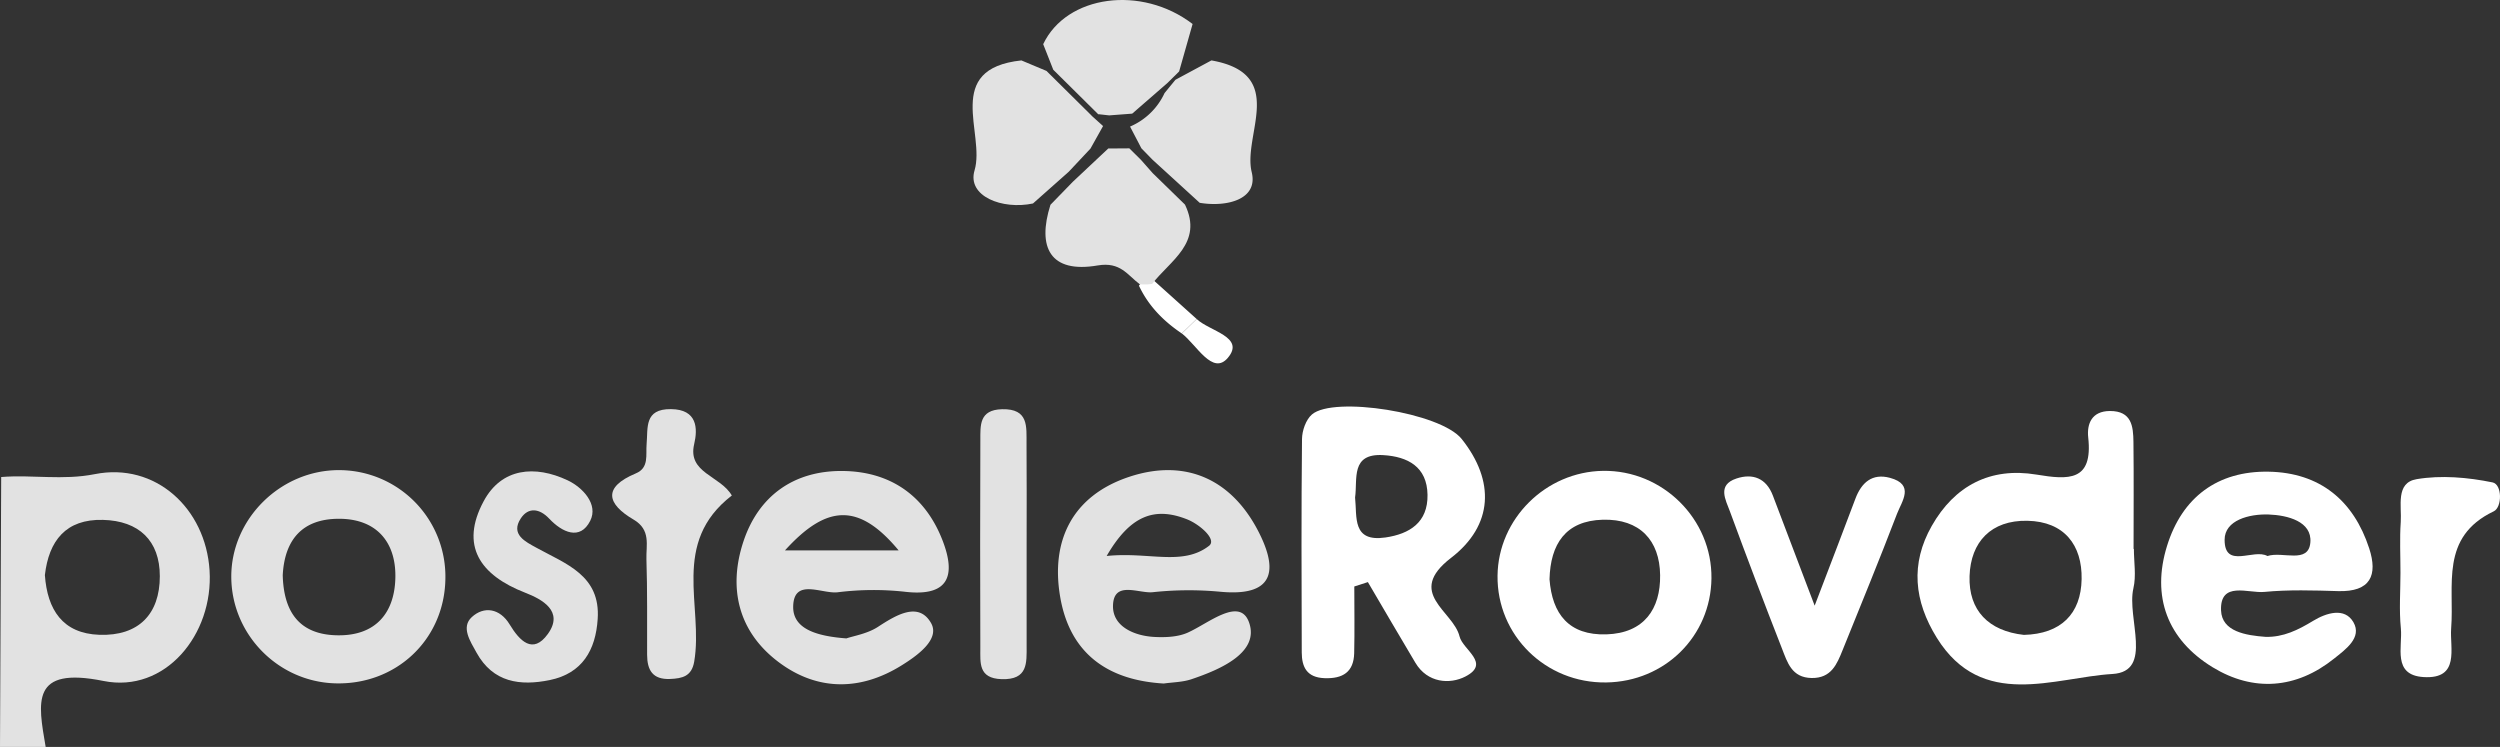
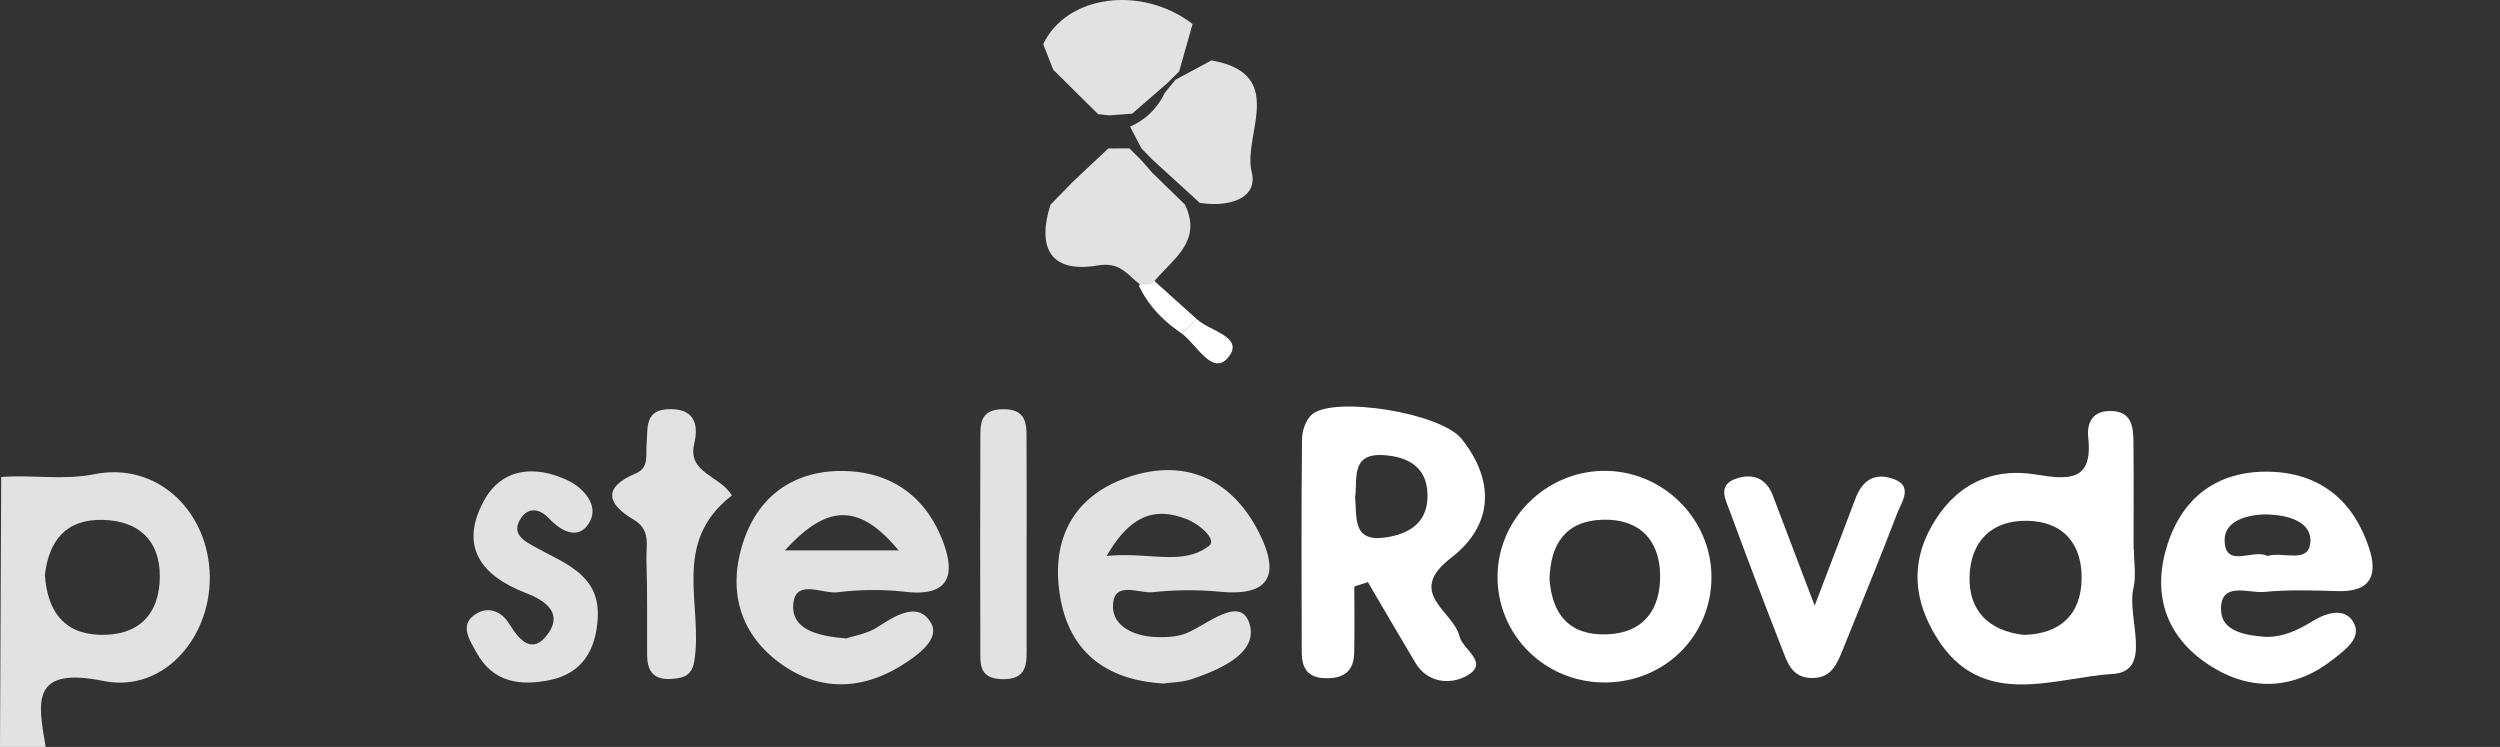
<svg xmlns="http://www.w3.org/2000/svg" width="1713.667" height="512" viewBox="0 0 1713.667 512">
  <rect x="0" y="0" width="1713.667" height="512" fill="#333333" stroke="none" />
  <defs>
    <clipPath id="a">
      <rect width="1713.667" height="512" fill="none" />
    </clipPath>
  </defs>
  <g transform="translate(0 0)">
    <g transform="translate(0 0)" clip-path="url(#a)">
      <path d="M.817,34.186c21.272-1.75,42.041,2.421,64.182-1.98,41.475-8.257,75.971,23.42,78.653,65.984,2.777,44.084-30.577,84.3-72.68,75.792C20.811,163.849,26.071,188.464,31.3,219.2H0Q.409,126.7.817,34.186M30.765,101.4c1.666,23.64,12.113,40.1,37.43,40.94,26.731.891,41.339-14.083,41.359-40.133.021-24.457-14.356-38.027-38.981-38.645C45.09,62.908,33.469,77.934,30.765,101.4" transform="translate(0 292.801)" fill="#e2e2e2" />
      <path d="M121.327,149.934c0,15.236.272,30.483-.084,45.719-.3,12.889-7.765,17.636-20.412,17.133-12.061-.482-15.488-7.618-15.529-17.6-.157-48.757-.335-97.525.178-146.283.052-5.753,2.651-13.3,6.811-16.881,14.88-12.763,88.2-1.31,102.649,16.818,22.906,28.743,21.712,59.173-7.283,81.482-31.467,24.185,1.561,36.309,5.805,53.84,2.232,9.263,21.68,18.4,3.992,27.507-10.6,5.459-25.956,4.5-34.255-9.431-10.971-18.38-21.722-36.864-32.568-55.307-3.091,1-6.2,2-9.305,3.007m.534-60.965c1.425,13.413-2.18,30.7,20.758,27.381,16.682-2.421,29.194-10.342,28.9-29.236-.293-19.249-13.538-26.207-30.315-27.224-22.613-1.362-17.541,16.389-19.344,29.078" transform="translate(807.003 252.07)" fill="#fff" />
      <path d="M273.758,121.425c0,9,1.666,18.39-.325,26.941-4.789,20.454,14.073,57.109-14.4,58.786-39.788,2.347-89.436,24.992-120.369-24.8-15.634-25.191-18.2-50.769-3.458-76.715,15.645-27.538,40.123-40.416,71.748-35.167,22.1,3.668,38.8,4.715,35.5-25.411-1.016-9.316,2.347-18.118,14.848-18.17,14.985-.063,16.022,10.552,16.148,21.188.283,24.447.084,48.9.084,73.351h.22m-75.436,58.932c25.547-.66,39.169-14.5,39.609-38.195.44-23.357-11.883-39.515-37.147-40.029-24.908-.513-38.907,14.513-39.672,37.9-.765,23.64,13.151,37.66,37.21,40.322" transform="translate(1188.954 254.843)" fill="#fff" />
      <path d="M141.705,177.026c-38.97-2.274-64.371-21.02-70.962-59.257-6.769-39.222,8.813-69.631,47.269-82.415,38.216-12.7,69.725,1.32,88.262,36.812,12.732,24.394,13.79,45.5-25.243,42a231.4,231.4,0,0,0-46.735.251c-9.609,1.1-27.119-8.383-27.37,9.462-.189,13.989,14.419,20.486,28.418,21.219,7.587.388,16.085.042,22.8-2.955,14.419-6.434,35.848-24.992,42.114-6.8,7.052,20.454-19.585,32.023-39.6,38.75-6.046,2.033-12.795,2.043-18.956,2.934M102.578,89.6c28.995-3.007,51.9,7.084,70.144-6.937,5.7-4.37-6.539-14.817-14.974-18.16-22.424-8.907-39.117-2.62-55.17,25.1" transform="translate(655.997 291.507)" fill="#e2e2e2" />
      <path d="M123.442,145.578c4.956-1.719,14.366-3.175,21.607-7.891,12.459-8.11,27.852-17.552,36.4-2.714,6.5,11.265-9.682,22.6-20.266,29.173-27.947,17.363-57.392,17.636-83.893-2.117-28.167-21-35.02-51.168-24.321-83.159,10.395-31.059,34.58-48.422,68.049-48.055,33.123.367,56.92,17.468,68.583,48.2,8.4,22.152,5.218,37.964-25.212,34.674a197.5,197.5,0,0,0-46.735.241c-10.73,1.425-30.357-10.2-30.661,9.881-.241,15.844,17.332,20.3,36.445,21.764M81.359,85.252h77.93c-27.349-32.9-49.4-31.478-77.93,0" transform="translate(456.712 292.033)" fill="#e2e2e2" />
      <path d="M212.883,144.083c12.249.346,22.435-4.768,32.6-10.94,9.106-5.522,21.67-9.483,27.674.891,6.151,10.625-5.543,18.778-13.193,24.918-26.082,20.926-55.433,22.969-83.285,5.983-30.986-18.9-42.124-48.443-31.237-83.327,10.322-33.1,34.485-51.388,69.673-50.738,35.009.639,58.146,19.71,68.856,52.54,5.994,18.39,1,30-21.345,29.319-16.86-.513-33.857-1.058-50.581.555-10.929,1.048-30.42-7.712-29.623,12.721.566,14.5,17.059,17.07,30.462,18.076m1.32-55.411c10.521-3.4,28.209,5.69,29.445-9.368,1.163-14.3-15.582-18.631-28.617-19.092-13.182-.461-30.168,3.835-30.168,17.321-.01,20.392,19.931,5.805,29.34,11.139" transform="translate(1340.029 292.459)" fill="#fff" />
-       <path d="M161.876,105.775c-.87,41.359-33.888,72.4-75.667,71.129-39.127-1.195-70.752-33.511-71.077-72.628C14.8,64.2,49.094,30.338,89.594,30.757a72.977,72.977,0,0,1,72.282,75.017M50.393,102.8c.629,23.912,10.29,40.27,36.351,41.15,27.821.933,40.856-15.938,40.867-40.856C127.611,79.7,114.386,64.08,88.9,64.1c-25.39.021-37.252,14.681-38.509,38.7" transform="translate(143.411 291.504)" fill="#e2e2e2" />
      <path d="M170.341,30.808c40.825-.576,74.766,33.1,74.263,73.728-.482,39.651-31.939,70.752-72.135,71.318-41.506.6-74.954-32.254-74.5-73.173.43-38.949,33.018-71.318,72.376-71.873M133.6,105.123c1.8,23.766,13.277,38.583,39.023,37.765,25.851-.817,37.105-17.447,36.8-40.574-.3-23.891-13.958-38.656-39.211-38.017-25.662.671-35.994,16.755-36.613,40.825" transform="translate(928.539 291.946)" fill="#fff" />
      <path d="M174.769,119.737c12.438-32.589,20.276-52.876,27.9-73.246,4.16-11.107,11.495-17.667,23.734-14.366,17.154,4.642,8.068,16.148,4.82,24.646-11.988,31.321-24.73,62.348-37.3,93.449-3.909,9.672-7.765,19.323-21.219,19.113-13.706-.2-16.672-10.825-20.329-20.161q-18.343-46.856-35.7-94.067c-2.9-7.9-8.886-18.044,4.412-22.5,11.244-3.762,20.507-.251,25.034,11.673,8.079,21.293,16.158,42.575,28.649,75.457" transform="translate(1069.117 295.418)" fill="#fff" />
      <path d="M120.29,132.092c-1.362,21.125-10.458,37.189-32.788,41.789-20.245,4.16-38.918,1.76-50.256-18.788-4.349-7.88-10.762-17.426-3.259-24.353,8.362-7.733,19.3-6,25.935,4.977,6.79,11.223,15.907,20.936,26.239,6.539,11.181-15.582-3.992-23.755-15.571-28.251-31.027-12.05-44.807-32.232-28.46-62.7C54.431,28.353,77.4,26.467,99.668,36.956c10.353,4.873,21.23,16.462,15.508,27.779-6.926,13.717-19.27,7.891-28.125-1.509-6.675-7.084-14.282-7.911-19.386-.272C60.236,74.114,70.914,79.112,78.333,83.2c20.3,11.181,44.042,18.956,41.957,48.894" transform="translate(289.396 292.273)" fill="#e2e2e2" />
      <path d="M122.062,85.969c-42.145,32.536-19.323,75.876-25.788,113.862-1.708,10.06-8.069,11.548-16.493,11.9-12.082.524-15.75-6.151-15.791-16.577-.073-21.838.231-43.675-.472-65.481-.314-9.546,3.259-20.13-8.823-27.2C36.65,91.89,33.171,80.436,56.277,70.806,65.5,66.95,62.983,58.022,63.643,50.75,64.649,39.569,61.83,26.6,80.3,26.764c18.181.157,18.474,13.256,15.949,24-4.673,19.815,17.908,21.565,25.809,35.208" transform="translate(379.585 253.676)" fill="#e2e2e2" />
-       <path d="M157.368,96.616c.01-11.516-.608-23.064.189-34.517.765-10.856-3.71-26.951,10.825-29.414,16.86-2.871,35.2-1.257,52.1,2.2,6.727,1.373,6.612,17.07.838,19.826-37.116,17.688-26.9,50.738-29.2,80.162-1.069,13.622,6.361,35.083-19.029,33.448-21.429-1.383-14.2-20.716-15.456-33.364-1.257-12.669-.272-25.547-.262-38.342" transform="translate(1488.072 295.779)" fill="#fff" />
-       <path d="M105,102.022c-21.02,4.464-45.352-4.956-40.05-22.707C72.5,54.072,43.2,9.726,97.062,3.952q8.6,3.6,17.185,7.2l-.587-.576q4.181,4.134,8.362,8.278l-.555-.545q4.2,4.134,8.383,8.289l-.587-.576q4.212,4.181,8.435,8.352l-.65-.639q4.244,4.212,8.5,8.414l-.681-.576q4.087,3.694,8.173,7.377-4.322,7.733-8.634,15.446-7.466,7.938-14.922,15.9Q117.239,91.151,105,102.022" transform="translate(603.073 37.459)" fill="#e2e2e2" />
      <path d="M95.971,119.568v69.254c.011,11.82,1.027,23.577-17.154,22.99-16.085-.513-14.534-11.38-14.576-21.366q-.252-71.187.01-142.364c.042-10.091-.964-20.926,14.9-21.3,18.411-.44,16.661,12.092,16.755,23.535.2,23.085.063,46.169.063,69.254" transform="translate(607.747 253.724)" fill="#e2e2e2" />
      <path d="M129.691,3.952c52.5,9.263,21.324,50.864,27.622,76.6,4.611,18.83-17.2,24.091-35.649,21.01Q105.474,86.77,89.274,71.98q-3.788-3.9-7.587-7.786-3.882-7.45-7.765-14.89a45.845,45.845,0,0,0,23.64-22.948q3.741-4.574,7.482-9.137L129.691,3.952" transform="translate(700.694 37.459)" fill="#e2e2e2" />
      <path d="M68.241,30.274c16.011-33.71,67.41-40.647,102.408-13.821q-4.621,16.268-9.232,32.536-4.008,3.945-8.016,7.911-12.071,10.5-24.153,21l-15.791,1.195q-3.835-.424-7.681-.859l.681.576q-4.244-4.212-8.5-8.414l.65.639q-4.212-4.165-8.435-8.352l.587.576-8.383-8.289.555.545q-4.181-4.134-8.362-8.278l.576.576Q71.7,39.045,68.241,30.274" transform="translate(646.836 -0.002)" fill="#e2e2e2" />
      <path d="M87.484,20.867c8.75,8.4,33.458,12.229,21.408,26.584C98.4,59.953,87.41,38.461,77.309,30.79l10.175-9.923" transform="translate(732.789 197.791)" fill="#fff" />
      <path d="M114.072,47.9,103.9,57.824C91.312,49.357,80.98,38.889,74.5,25.057a12.635,12.635,0,0,0,2.924-6.7l3.4-.346L114.072,47.9" transform="translate(706.201 170.758)" fill="#fff" />
      <path d="M164.045,48.288c12.564,26.27-10.122,38.216-22.529,54.353l-3.4.346c-1.666.021-3.332-.01-5-.073-8.593-6.392-13.287-15.624-28.984-12.941C71.581,95.547,62.57,77.565,71.822,48.382q7.655-7.875,15.3-15.739Q99.271,21.216,111.442,9.8L125.9,9.7q3.961,3.914,7.911,7.838,4.039,4.574,8.069,9.137,11.081,10.814,22.162,21.607" transform="translate(648.232 91.99)" fill="#e2e2e2" />
    </g>
  </g>
</svg>